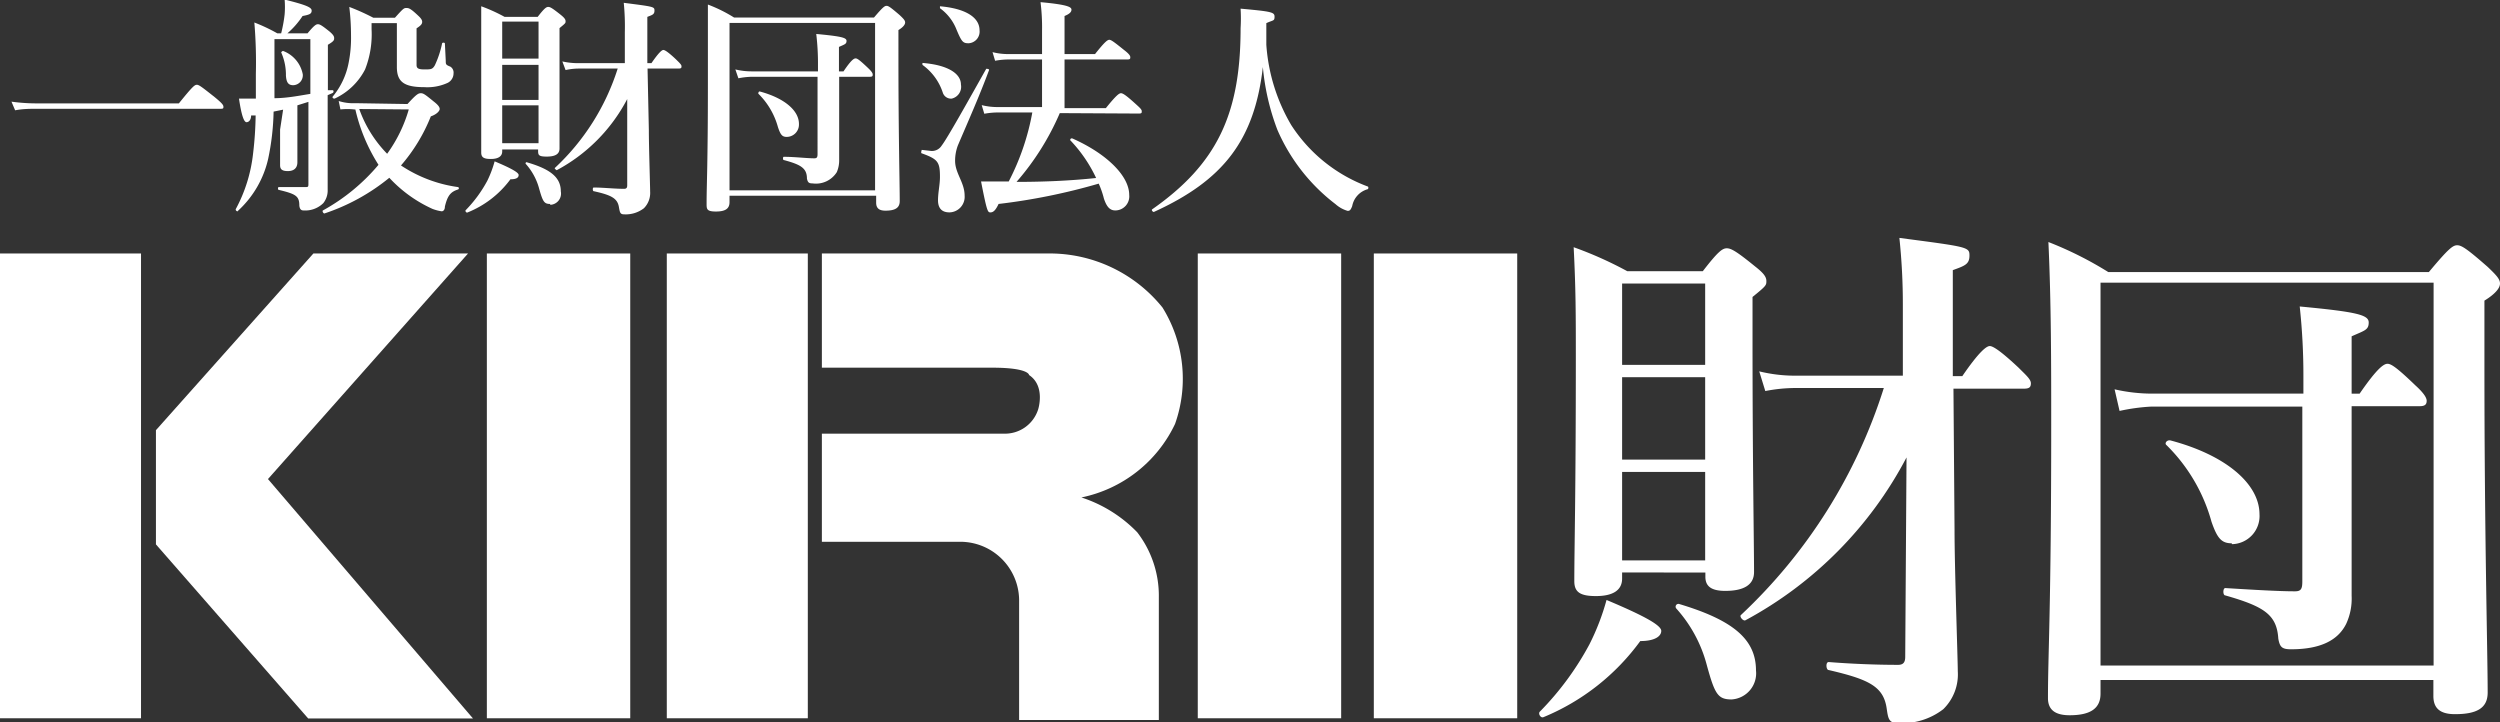
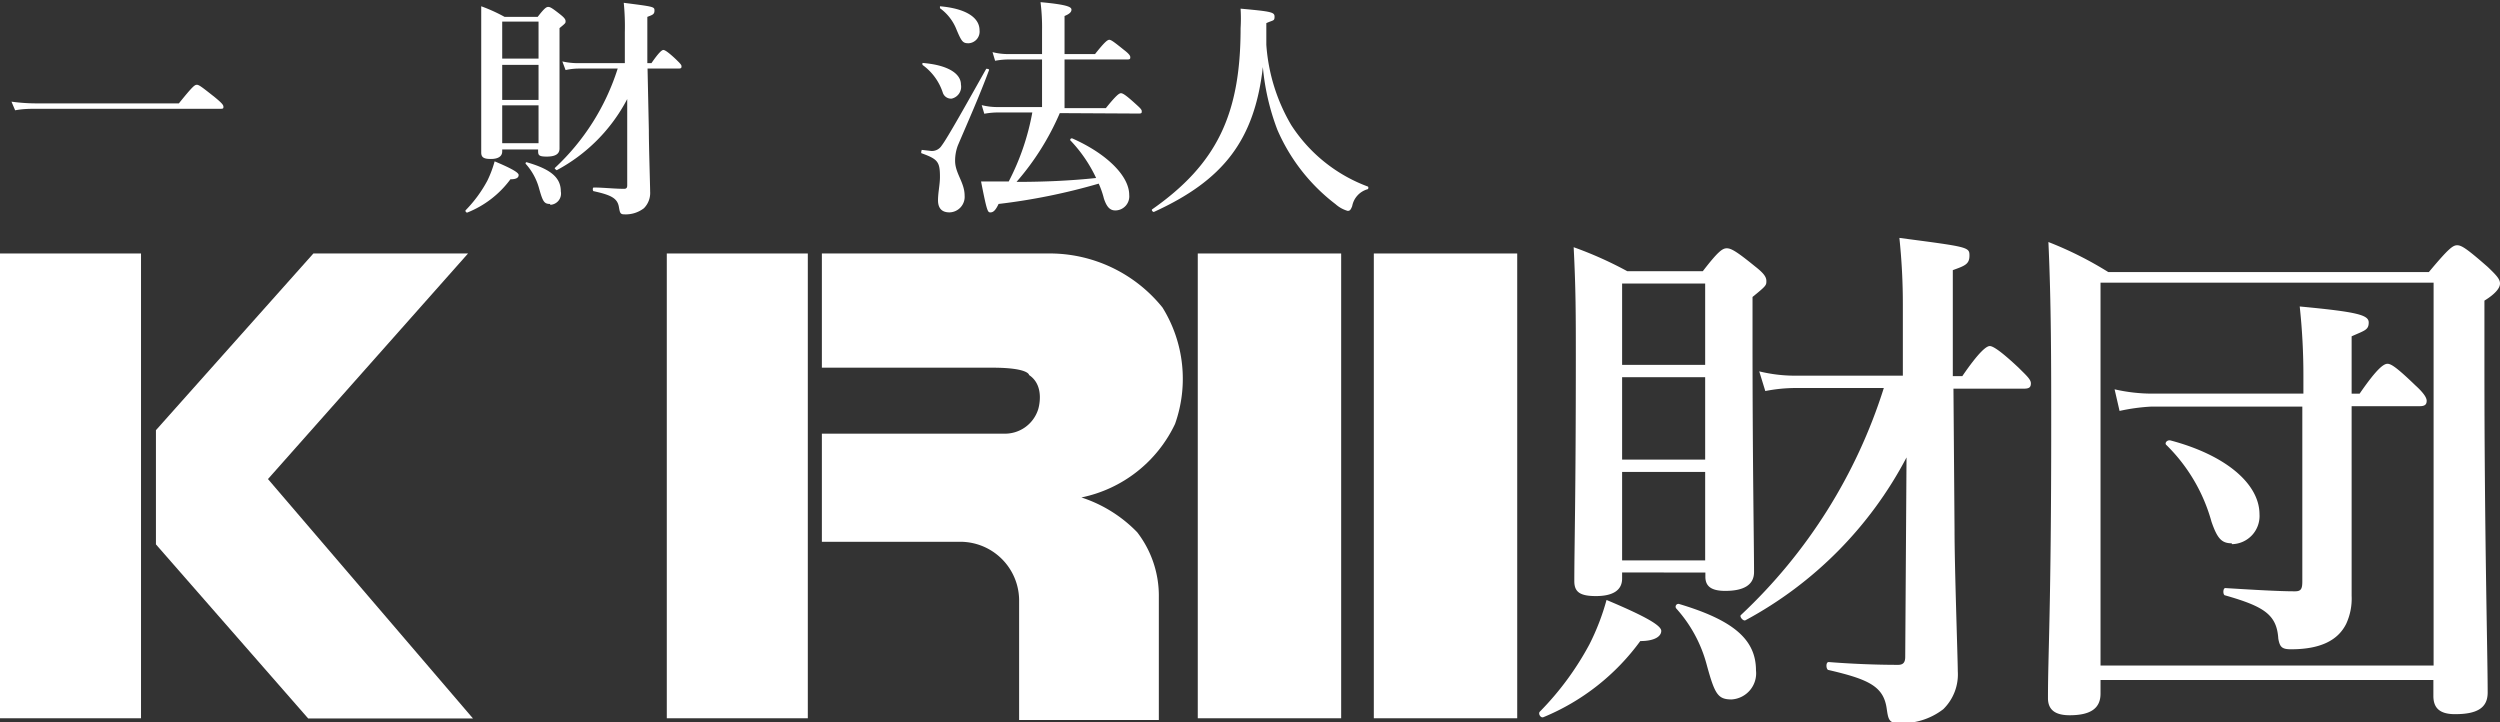
<svg xmlns="http://www.w3.org/2000/svg" viewBox="0 0 115.59 33.4">
  <rect x="0" y="0" width="115.59" height="33.4" fill="#333333" stroke="none" />
  <defs>
    <style>.cls-1{fill:#fff;}</style>
  </defs>
  <g id="レイヤー_2" data-name="レイヤー 2">
    <g id="レイヤー_1-2" data-name="レイヤー 1">
      <rect class="cls-1" y="11.72" width="6.52" height="21.49" />
      <polygon class="cls-1" points="14.49 11.72 7.21 19.89 7.21 25.17 14.25 33.22 21.87 33.22 12.39 22.15 21.64 11.72 14.49 11.72" />
      <rect class="cls-1" x="55.38" y="11.72" width="6.63" height="21.49" />
      <rect class="cls-1" x="63.52" y="11.72" width="6.63" height="21.49" />
-       <rect class="cls-1" x="22.51" y="11.72" width="6.63" height="21.49" />
      <rect class="cls-1" x="30.83" y="11.72" width="6.52" height="21.49" />
      <path class="cls-1" d="M38,11.72H48.63a6.7,6.7,0,0,1,5.12,2.5,6.25,6.25,0,0,1,.58,5.38A6.16,6.16,0,0,1,50,23a6.3,6.3,0,0,1,2.58,1.61,4.81,4.81,0,0,1,1,3v5.68H47.12V27.73a2.72,2.72,0,0,0-2.7-2.68H38v-5h8.4A1.61,1.61,0,0,0,48,18.93s.35-1.08-.42-1.59c0,0,0-.34-1.71-.34H38Z" />
      <path class="cls-1" d="M8.27,4.78C8.9,4,9,3.92,9.1,3.92s.22.09.85.59c.29.24.38.34.38.42s0,.1-.14.1H1.7c-.31,0-.63,0-1,.07L.53,4.7a8.45,8.45,0,0,0,1.15.08Z" />
-       <path class="cls-1" d="M13.09,5.07l-.44.09a11.61,11.61,0,0,1-.25,2.18A4.65,4.65,0,0,1,11,9.75c0,.05-.12,0-.1-.08a7,7,0,0,0,.8-2.56,16.44,16.44,0,0,0,.12-1.77l-.21,0c0,.21-.11.31-.21.31s-.22-.21-.35-1.09h.78c0-.35,0-.74,0-1.15a22,22,0,0,0-.07-2.37,8,8,0,0,1,1.06.5H13a6.49,6.49,0,0,0,.16-.87,4.15,4.15,0,0,0,0-.69c1,.25,1.25.36,1.25.51s-.1.19-.42.25a3.9,3.9,0,0,1-.7.8h.93c.3-.36.39-.42.48-.42s.19.06.54.34c.15.13.21.21.21.3s0,.14-.29.31v2.1l.22,0c.05,0,.06.1,0,.13l-.23.1c0,3.4,0,3.93,0,4.37a.94.94,0,0,1-.2.62,1.19,1.19,0,0,1-.92.34c-.11,0-.17-.06-.19-.22,0-.44-.15-.54-.95-.73-.05,0-.05-.13,0-.13.5,0,.87,0,1.2,0,.15,0,.17,0,.17-.14V4.71l-.51.16v.85c0,.67,0,1.51,0,1.78s-.16.41-.44.41-.36-.09-.36-.28,0-.65,0-1.64Zm-.4-2.84c0,.89,0,1.65,0,2.31.56,0,1.11-.11,1.66-.2V1.81H12.69Zm.87,1.71c-.23,0-.32-.13-.34-.45A2.56,2.56,0,0,0,13,2.42s.06-.08.1-.06A1.44,1.44,0,0,1,14,3.44.46.46,0,0,1,13.56,3.94Zm5.28.87c.41-.45.5-.5.62-.5s.21.07.59.38c.22.17.28.27.28.35s-.12.24-.41.34a7.94,7.94,0,0,1-1.38,2.27,6.29,6.29,0,0,0,2.64,1,.06.06,0,0,1,0,.11c-.35.11-.49.29-.61.79,0,.16-.08.22-.15.22A2,2,0,0,1,20,9.66,6.21,6.21,0,0,1,18,8.22,9.43,9.43,0,0,1,15,9.87c-.06,0-.11-.12-.07-.14A9.06,9.06,0,0,0,17.5,7.62a8.14,8.14,0,0,1-1.07-2.56h-.05a2.89,2.89,0,0,0-.64,0l-.08-.39a2.15,2.15,0,0,0,.76.1Zm1.77-2c0,.16,0,.19.21.27a.32.32,0,0,1,.15.31.49.49,0,0,1-.27.44,2.25,2.25,0,0,1-1.08.2c-.93,0-1.27-.24-1.27-.93,0-.28,0-.49,0-.94V1.07H17.18v.28a4.44,4.44,0,0,1-.3,1.86,3,3,0,0,1-1.41,1.35s-.12,0-.09-.09a3.45,3.45,0,0,0,.74-1.57,5.87,5.87,0,0,0,.11-1.25A11.19,11.19,0,0,0,16.15.32a10.32,10.32,0,0,1,1.11.5h1c.37-.41.41-.45.52-.45s.18,0,.54.34c.12.11.2.2.2.3s-.06.17-.26.3V3c0,.16.08.21.37.21s.37,0,.48-.2a4.53,4.53,0,0,0,.33-1c0-.05.13-.05.13,0Zm-4,2.23A5.67,5.67,0,0,0,17.9,7.11a6.61,6.61,0,0,0,1-2.05Z" />
      <path class="cls-1" d="M23.6,8.29a4.58,4.58,0,0,1-2,1.54c-.05,0-.1-.07-.07-.11a6,6,0,0,0,1-1.36,5.08,5.08,0,0,0,.34-.9c.79.33,1.11.52,1.11.63S23.9,8.29,23.6,8.29ZM23.22,7c0,.24-.2.35-.53.35s-.44-.08-.44-.3c0-.69,0-1.72,0-4.53,0-.84,0-1.37,0-2.23a7.67,7.67,0,0,1,1.08.49h1.53c.31-.4.4-.46.49-.46s.19.06.57.36c.16.13.23.21.23.3s0,.09-.28.32v.91c0,2.43,0,4.1,0,4.66,0,.26-.21.37-.59.37s-.4-.07-.4-.28V6.91H23.22Zm1.68-6H23.22V2.71H24.9ZM23.22,4.62H24.9V3H23.22Zm0,2H24.9V4.87H23.22Zm2.22,2.81c-.28,0-.34-.1-.51-.7a2.8,2.8,0,0,0-.61-1.14.05.05,0,0,1,.06-.08c1.1.32,1.55.71,1.55,1.34A.52.52,0,0,1,25.44,9.47ZM29,4.58a7.84,7.84,0,0,1-3.26,3.29s-.13-.08-.08-.11a10.67,10.67,0,0,0,2.9-4.59H26.75a2.84,2.84,0,0,0-.6.07L26,2.84a3.27,3.27,0,0,0,.71.08h2.18V1.49A11.09,11.09,0,0,0,28.84.13c1.4.18,1.42.18,1.42.36s-.1.2-.33.29V2.92h.19c.33-.48.48-.61.55-.61s.23.1.59.44c.15.15.25.24.25.31s0,.11-.14.11H29.94L30,6c0,.77.06,2.61.06,2.86a1,1,0,0,1-.29.77,1.38,1.38,0,0,1-.92.28c-.18,0-.19-.1-.23-.31-.06-.43-.35-.58-1.17-.76-.05,0-.06-.17,0-.17.45,0,.94.06,1.41.06.11,0,.14-.06.14-.16Z" />
-       <path class="cls-1" d="M33.73,9.35c0,.31-.21.43-.63.43s-.43-.11-.43-.35c0-.92.06-1.83.06-5.53,0-1.23,0-2.46,0-3.69a6.81,6.81,0,0,1,1.21.6h6.47c.4-.47.49-.54.58-.54s.19.07.61.43c.19.18.25.25.25.34s-.08.21-.31.35V2.68c0,3.47.06,5.83.06,6.62,0,.31-.21.44-.66.44-.3,0-.43-.12-.43-.37V9.05H33.73Zm6.73-8.29H33.73V8.8h6.73ZM38.8,5.94c0,.54,0,1,0,1.45a1.38,1.38,0,0,1-.11.57,1.14,1.14,0,0,1-1.12.52c-.18,0-.22-.05-.26-.22,0-.49-.29-.65-1.07-.86-.05,0-.05-.15,0-.15.5,0,1.06.07,1.41.07.12,0,.15-.05.15-.2V3.55h-3a3.37,3.37,0,0,0-.66.07L34,3.21a3.18,3.18,0,0,0,.76.09h3.06V3a11.43,11.43,0,0,0-.08-1.43c1.16.11,1.4.17,1.4.32s-.09.16-.35.28V3.3H39c.35-.52.48-.6.56-.6s.19.08.56.43c.14.13.23.24.23.31s0,.11-.14.11H38.8Zm-2.42.39c-.21,0-.29-.09-.41-.45a3.44,3.44,0,0,0-.91-1.55s0-.11.07-.1c1.12.3,1.81.87,1.81,1.5A.57.57,0,0,1,36.38,6.33Z" />
      <path class="cls-1" d="M44.29,6.72a2,2,0,0,0-.13.72c0,.57.44,1,.44,1.6a.72.72,0,0,1-.7.78c-.36,0-.53-.2-.53-.56s.09-.72.09-1.08c0-.7-.1-.82-.84-1.09-.06,0,0-.17,0-.16l.44.05a.53.53,0,0,0,.48-.25c.25-.32,1.19-2,2.06-3.55,0,0,.15,0,.13.06C45.29,4.43,44.75,5.64,44.29,6.72ZM44,4.56a.4.4,0,0,1-.41-.28A2.55,2.55,0,0,0,42.65,3s0-.09,0-.09c1.15.09,1.78.48,1.78,1A.56.56,0,0,1,44,4.56ZM44.79,2c-.26,0-.32-.05-.56-.62a2.21,2.21,0,0,0-.77-1s0-.09,0-.09c1.16.1,1.83.5,1.83,1.11A.54.54,0,0,1,44.79,2ZM49,5.23a12.1,12.1,0,0,1-2,3.18c1.23,0,2.46-.05,3.68-.18a6.53,6.53,0,0,0-1.2-1.75s0-.1.1-.08c1.6.71,2.63,1.74,2.63,2.61a.65.65,0,0,1-.64.72c-.25,0-.4-.16-.53-.55a4.05,4.05,0,0,0-.24-.69,28.38,28.38,0,0,1-4.63.94c-.13.28-.24.39-.37.39s-.16,0-.44-1.43c.29,0,.4,0,.66,0h.62a11.26,11.26,0,0,0,1.09-3.19H46.11a3.57,3.57,0,0,0-.6.06l-.12-.4a2.93,2.93,0,0,0,.72.09h2.07V2.75H46.61a3.47,3.47,0,0,0-.6.06l-.12-.4a2.88,2.88,0,0,0,.72.09h1.57V1.43A9.39,9.39,0,0,0,48.11.1c1.33.12,1.43.24,1.43.35s-.1.2-.32.29V2.5h1.41c.45-.57.58-.66.66-.66s.21.09.68.47c.21.16.29.26.29.33s0,.11-.14.11h-2.9V5h1.91c.49-.61.62-.69.7-.69s.22.08.66.48c.21.19.3.27.3.35s0,.11-.14.11Z" />
      <path class="cls-1" d="M53.35,9.8c-.06,0-.12-.09-.08-.12,3-2.1,4.09-4.41,4.09-8.37a7.54,7.54,0,0,0,0-.91c1.42.13,1.57.16,1.57.37s-.06.15-.38.3c0,.34,0,.66,0,1A8.46,8.46,0,0,0,59.7,5.78a7.19,7.19,0,0,0,3.53,2.84c.05,0,.05.12,0,.13a1,1,0,0,0-.71.78c-.07.18-.11.22-.21.22a1.44,1.44,0,0,1-.56-.31A8.63,8.63,0,0,1,59.06,6a10.86,10.86,0,0,1-.67-2.9C58,6.5,56.55,8.34,53.35,9.8Z" />
      <path class="cls-1" d="M75.84,29.64a10.48,10.48,0,0,1-4.48,3.52c-.12.05-.25-.15-.17-.25a13.56,13.56,0,0,0,2.3-3.12,10.9,10.9,0,0,0,.79-2.05c1.81.76,2.53,1.18,2.53,1.43S76.51,29.64,75.84,29.64ZM75,26.75c0,.57-.47.81-1.21.81s-1-.19-1-.69c0-1.58.07-3.94.07-10.35,0-1.93,0-3.14-.1-5.09a17.56,17.56,0,0,1,2.48,1.11h3.49c.71-.92.91-1.06,1.11-1.06s.45.14,1.31.84c.37.29.52.47.52.67s0,.22-.64.74v2.08c0,5.54.07,9.38.07,10.64,0,.59-.47.87-1.33.87-.6,0-.92-.18-.92-.65v-.2H75Zm3.84-13.64H75v3.76h3.84ZM75,21.25h3.84V17.44H75Zm0,4.66h3.84V21.82H75Zm5.08,6.43c-.65,0-.79-.22-1.17-1.61a6.28,6.28,0,0,0-1.41-2.6.13.13,0,0,1,.15-.2c2.5.75,3.54,1.64,3.54,3.07A1.21,1.21,0,0,1,80.05,32.34Zm8.07-11.19a18.09,18.09,0,0,1-7.45,7.53c-.1.05-.3-.18-.2-.25A24.45,24.45,0,0,0,87.1,17.94H83a7.32,7.32,0,0,0-1.38.14l-.28-.91a6.94,6.94,0,0,0,1.64.2h5l0-3.27A29.12,29.12,0,0,0,87.82,11c3.19.42,3.24.42,3.24.82s-.22.47-.77.67l0,4.9h.44C91.51,16.25,91.85,16,92,16s.52.24,1.33,1c.35.35.57.54.57.72s-.07.25-.32.25H90.32l.05,6.53c0,1.76.15,6,.15,6.53a2.25,2.25,0,0,1-.67,1.76,3.11,3.11,0,0,1-2.11.64c-.42,0-.44-.22-.51-.69-.15-1-.82-1.33-2.68-1.76-.12,0-.15-.37,0-.37,1,.08,2.15.13,3.21.13.25,0,.33-.13.33-.37Z" />
      <path class="cls-1" d="M97.12,32.07c0,.69-.47,1-1.43,1-.65,0-1-.24-1-.79,0-2.1.15-4.18.15-12.65,0-2.79,0-5.61-.13-8.44a16.69,16.69,0,0,1,2.77,1.39H112.3c.91-1.09,1.11-1.24,1.31-1.24s.44.15,1.41,1c.42.4.57.57.57.77s-.2.47-.72.79v3c0,7.92.15,13.32.15,15.12,0,.72-.5,1-1.51,1-.69,0-1-.27-1-.84v-.74H97.12Zm15.4-19H97.12v17.7h15.4Zm-3.79,11.16c0,1.24,0,2.4,0,3.32a2.78,2.78,0,0,1-.25,1.29c-.39.79-1.23,1.18-2.55,1.18-.42,0-.52-.1-.59-.49-.07-1.12-.67-1.49-2.45-2-.12,0-.12-.34,0-.34,1.14.07,2.43.15,3.22.15.27,0,.34-.1.34-.45V18.8h-7A8.93,8.93,0,0,0,98,19L97.77,18a7.78,7.78,0,0,0,1.73.2h7v-.76a29.69,29.69,0,0,0-.17-3.27c2.65.25,3.19.39,3.19.74s-.19.37-.79.64v2.65h.37c.82-1.19,1.12-1.38,1.29-1.38s.45.19,1.29,1c.32.29.52.54.52.71s-.08.25-.32.25h-3.15Zm-5.54.89c-.47,0-.67-.22-.94-1a7.93,7.93,0,0,0-2.08-3.54c-.1-.07,0-.24.17-.22,2.55.67,4.13,2,4.13,3.42A1.3,1.3,0,0,1,103.19,25.16Z" />
    </g>
  </g>
</svg>